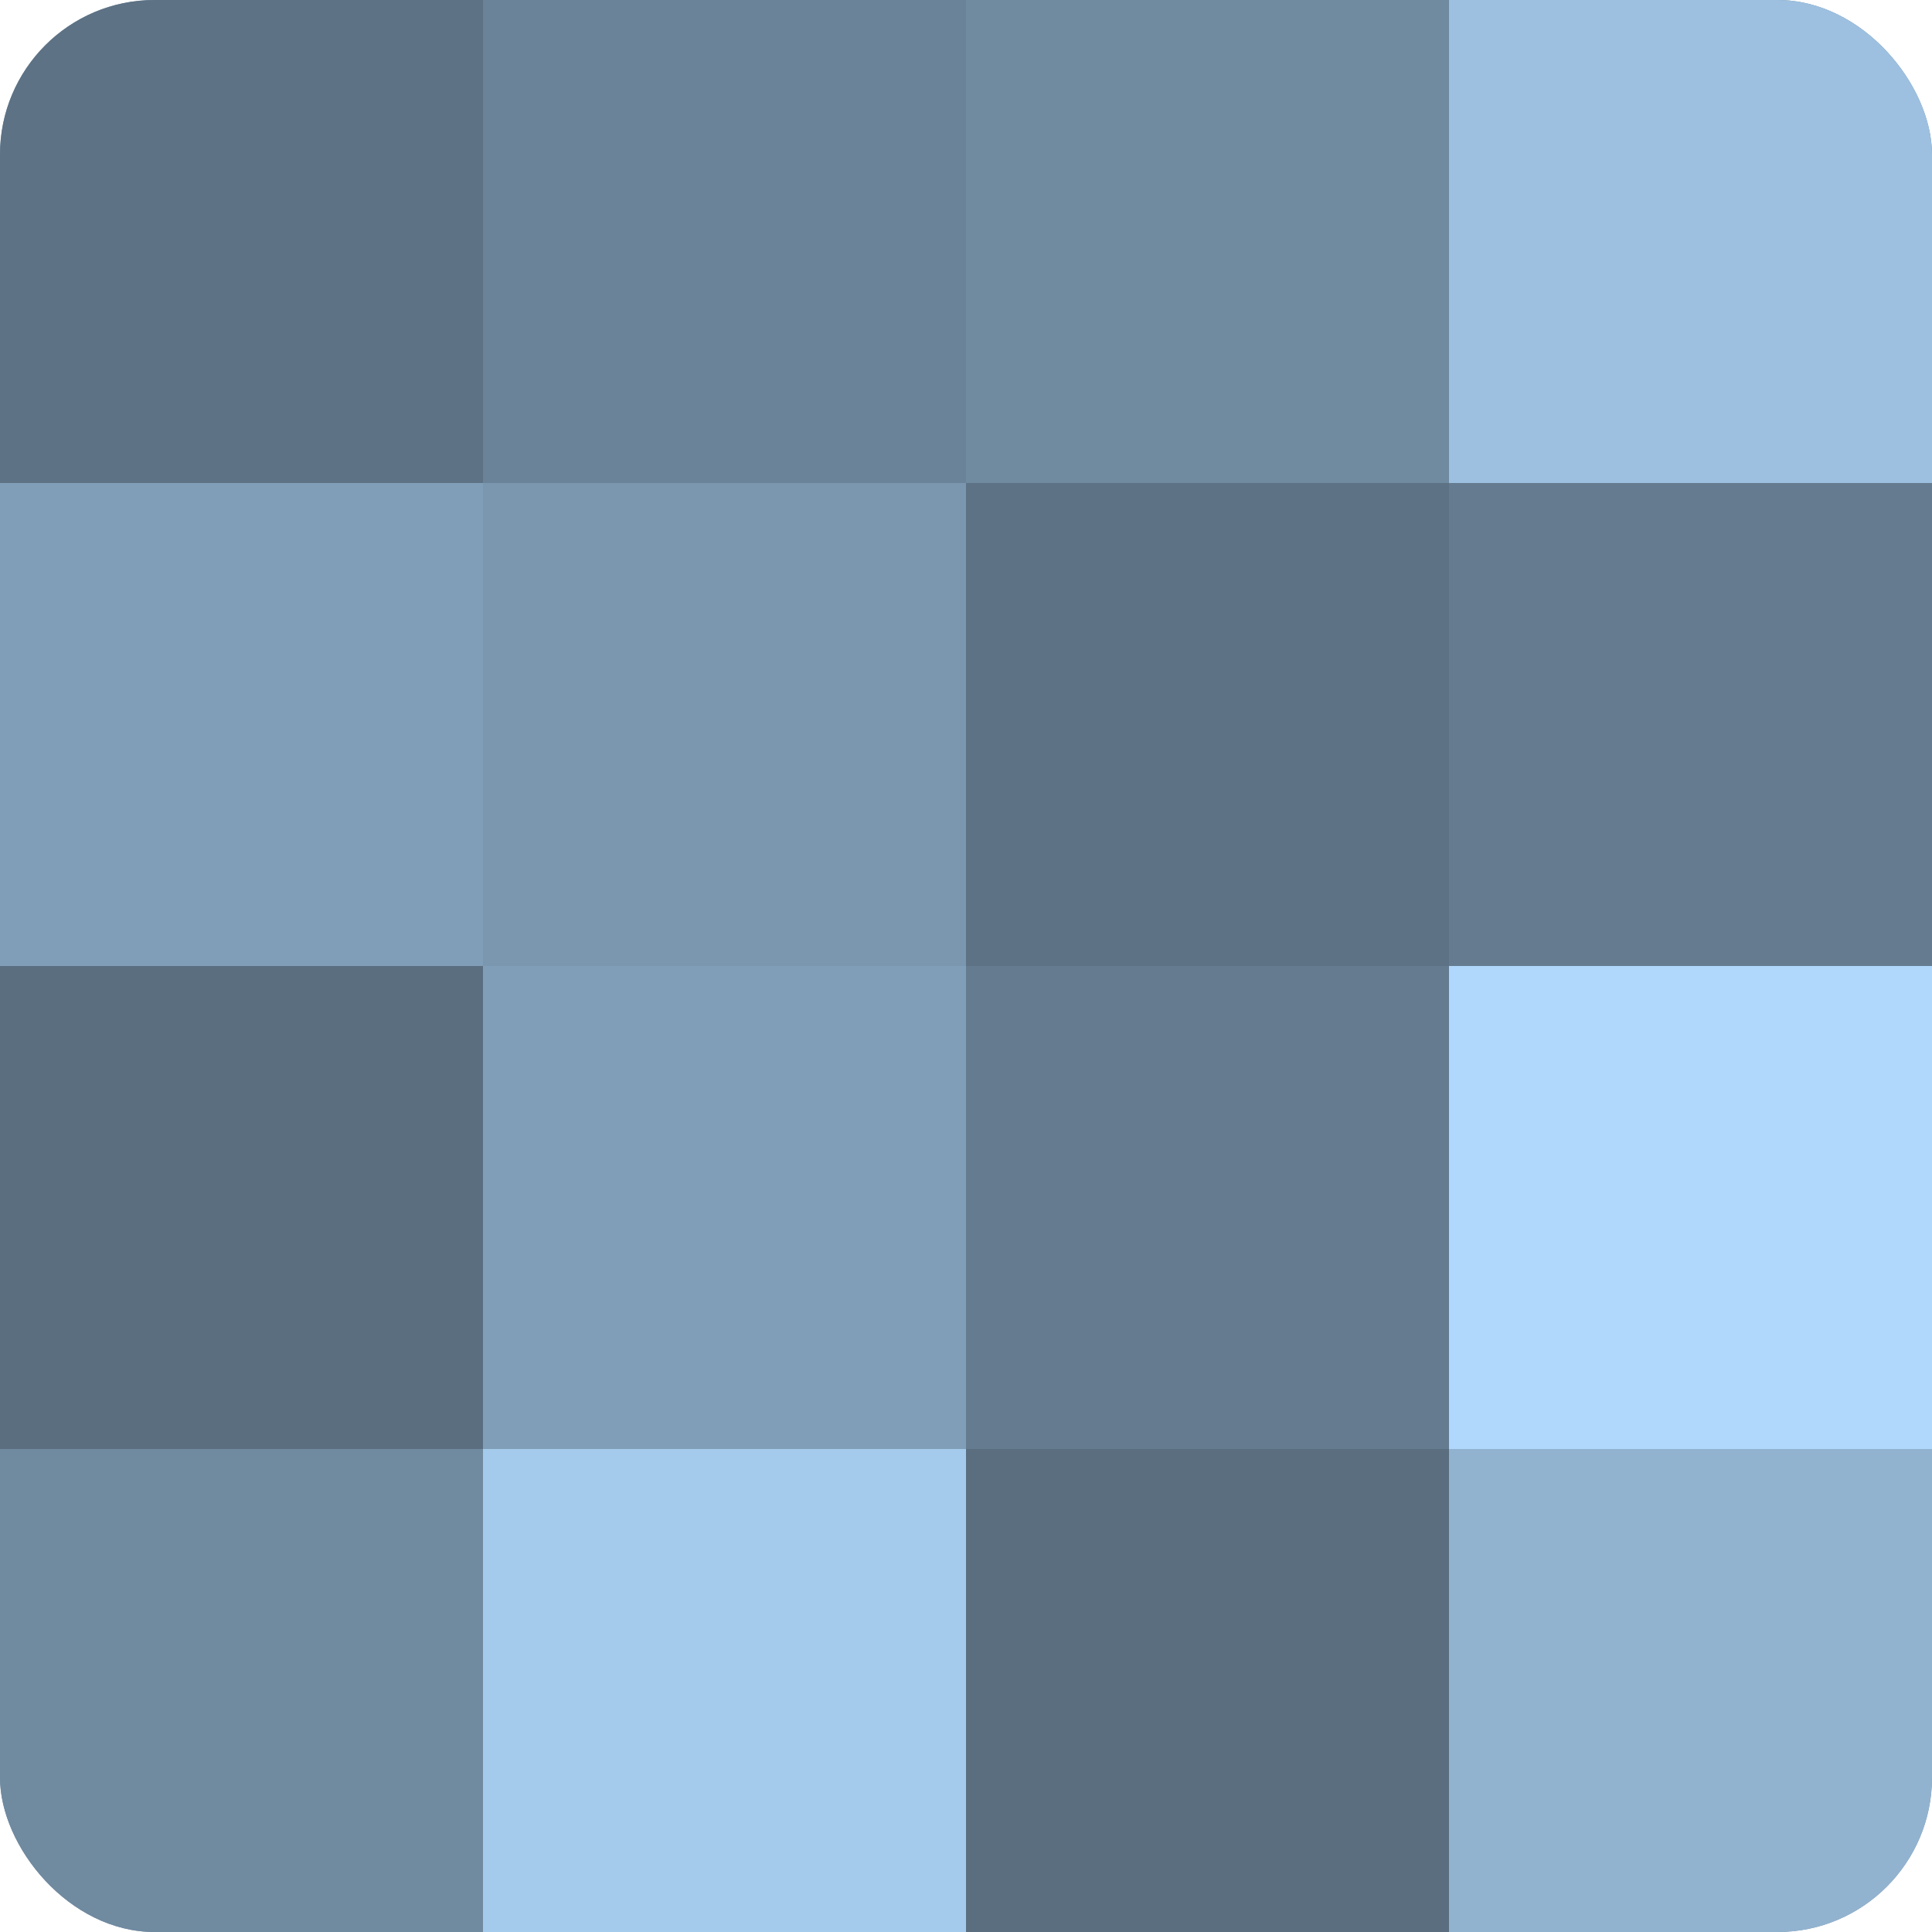
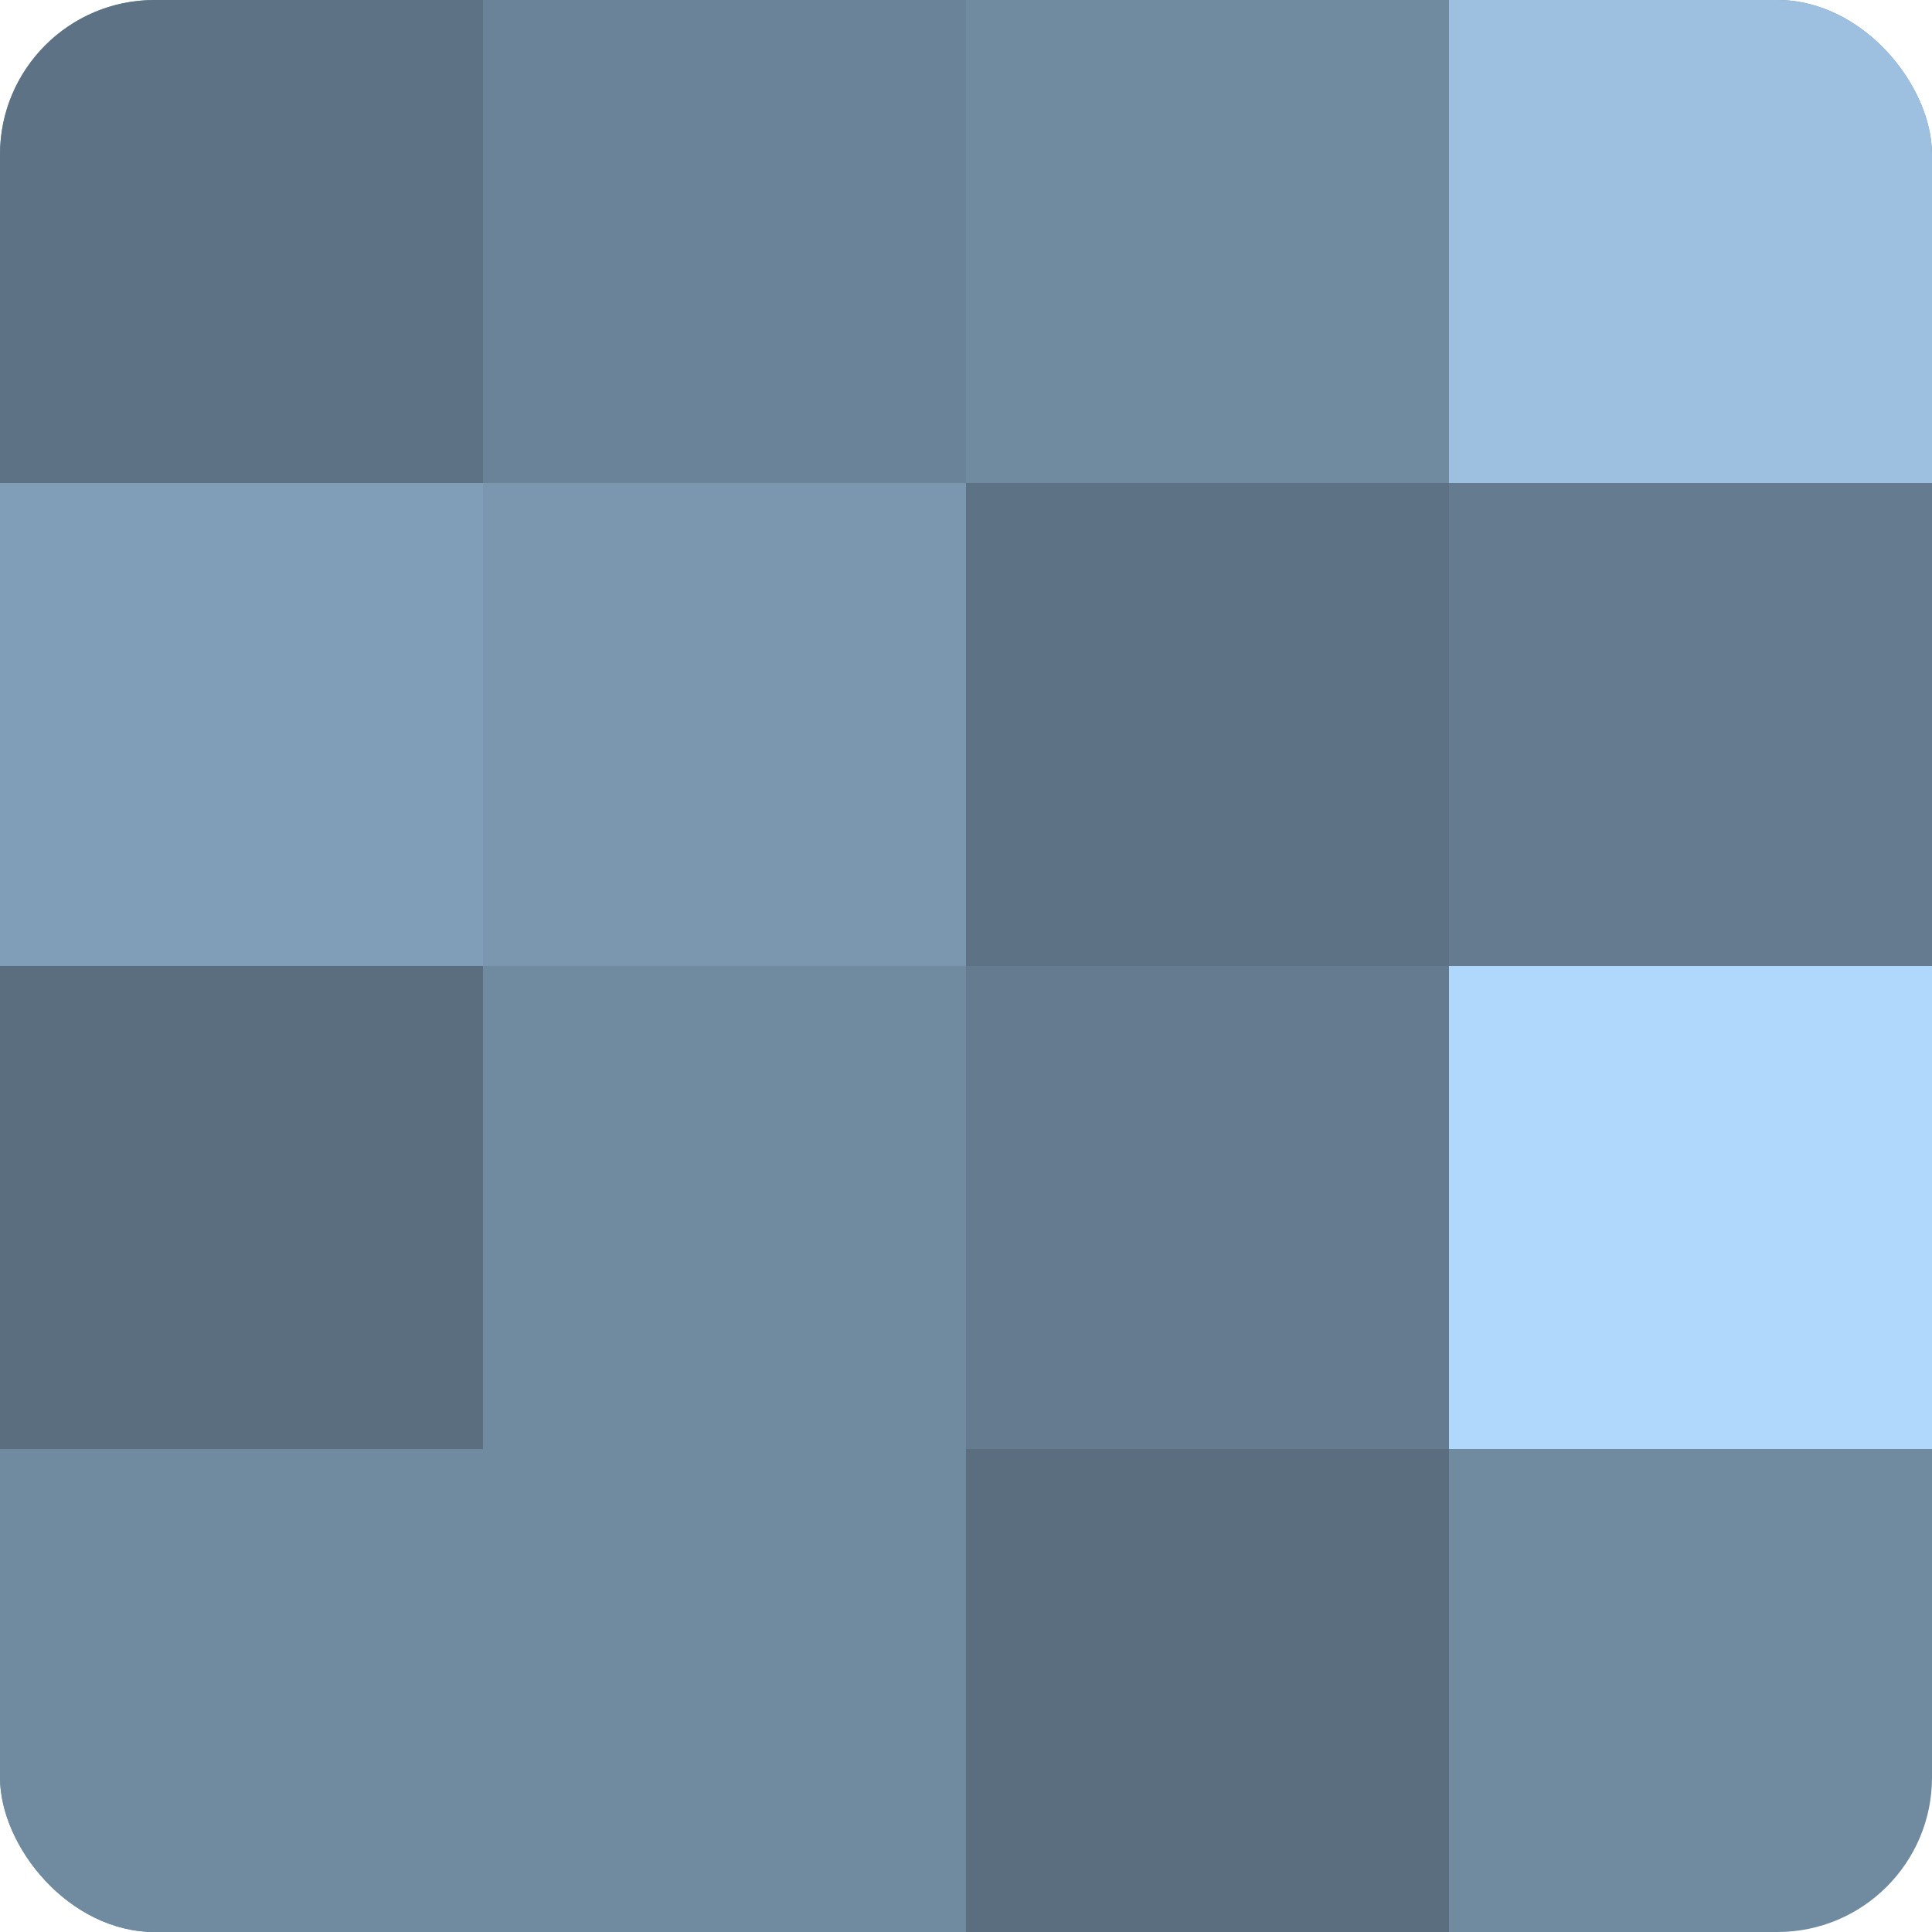
<svg xmlns="http://www.w3.org/2000/svg" width="60" height="60" viewBox="0 0 100 100" preserveAspectRatio="xMidYMid meet">
  <defs>
    <clipPath id="c" width="100" height="100">
      <rect width="100" height="100" rx="8" ry="8" />
    </clipPath>
  </defs>
  <g clip-path="url(#c)">
    <rect width="100" height="100" fill="#708aa0" />
    <rect width="25" height="25" fill="#5d7284" />
    <rect y="25" width="25" height="25" fill="#819eb8" />
    <rect y="50" width="25" height="25" fill="#5a6e80" />
    <rect y="75" width="25" height="25" fill="#708aa0" />
    <rect x="25" width="25" height="25" fill="#6a8398" />
    <rect x="25" y="25" width="25" height="25" fill="#7b97b0" />
-     <rect x="25" y="50" width="25" height="25" fill="#819eb8" />
-     <rect x="25" y="75" width="25" height="25" fill="#a5cbec" />
    <rect x="50" width="25" height="25" fill="#708aa0" />
    <rect x="50" y="25" width="25" height="25" fill="#5d7284" />
    <rect x="50" y="50" width="25" height="25" fill="#657c90" />
    <rect x="50" y="75" width="25" height="25" fill="#5a6e80" />
    <rect x="75" width="25" height="25" fill="#9dc0e0" />
    <rect x="75" y="25" width="25" height="25" fill="#657c90" />
    <rect x="75" y="50" width="25" height="25" fill="#b0d8fc" />
-     <rect x="75" y="75" width="25" height="25" fill="#92b3d0" />
  </g>
</svg>